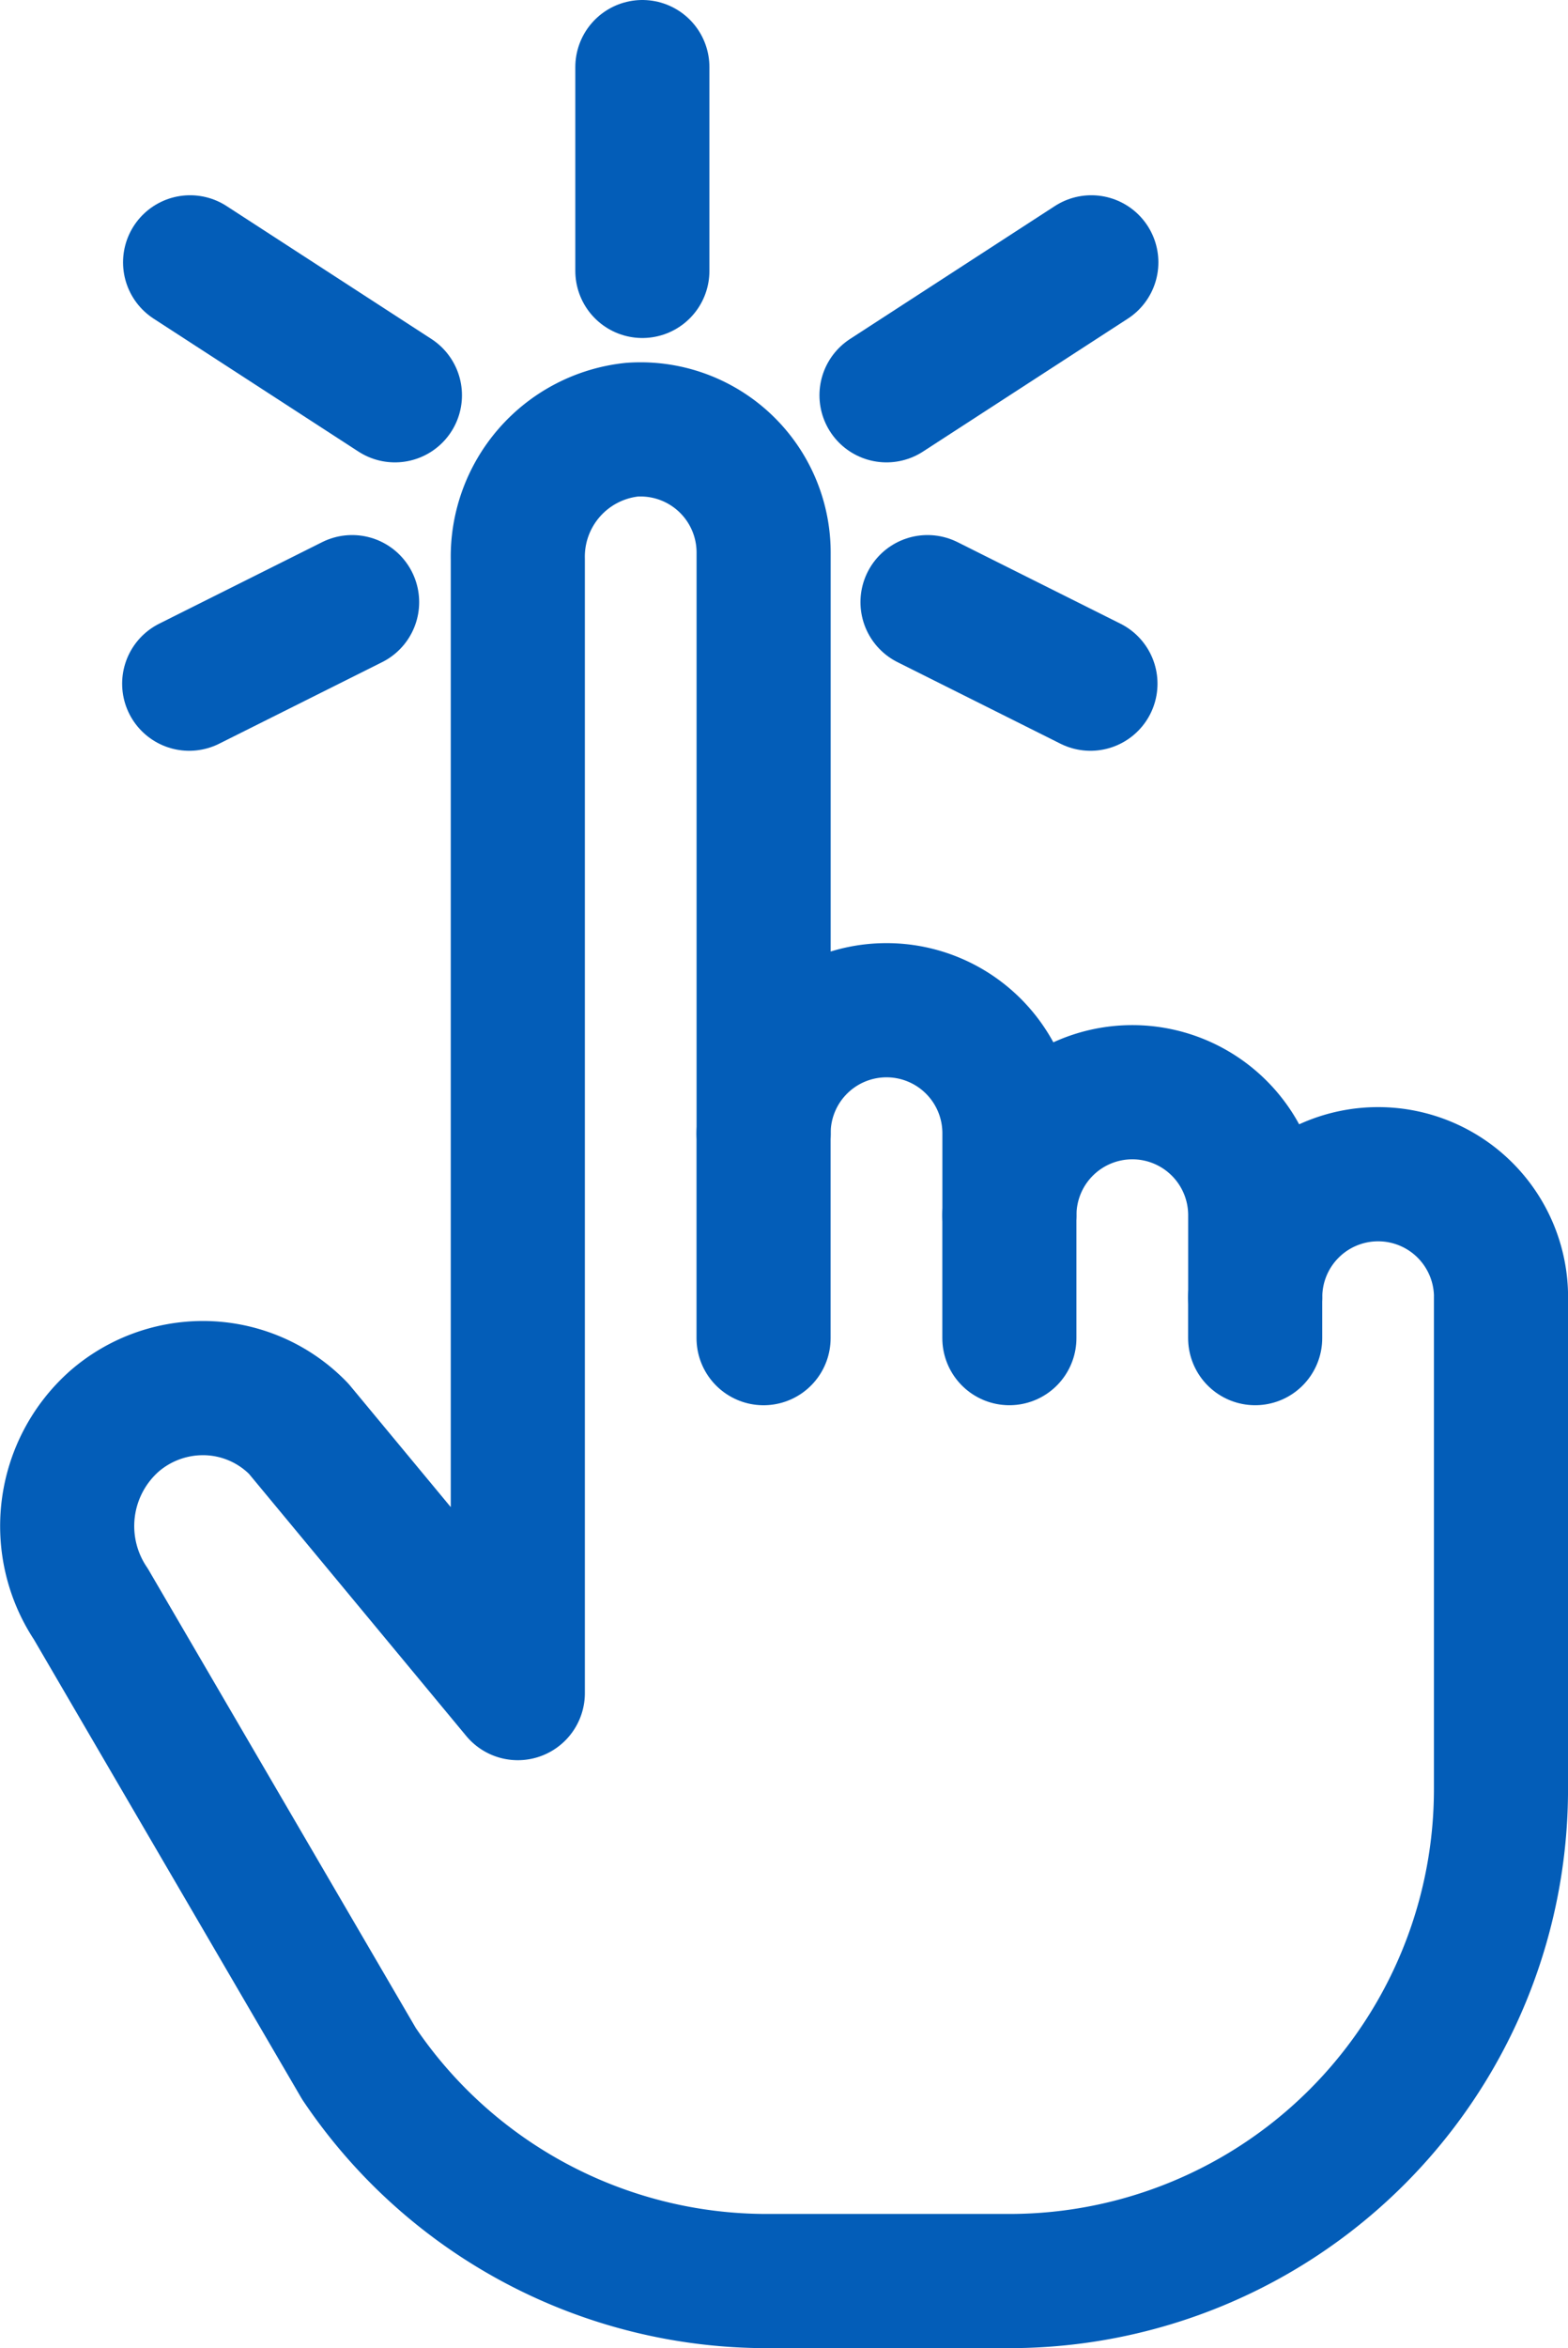
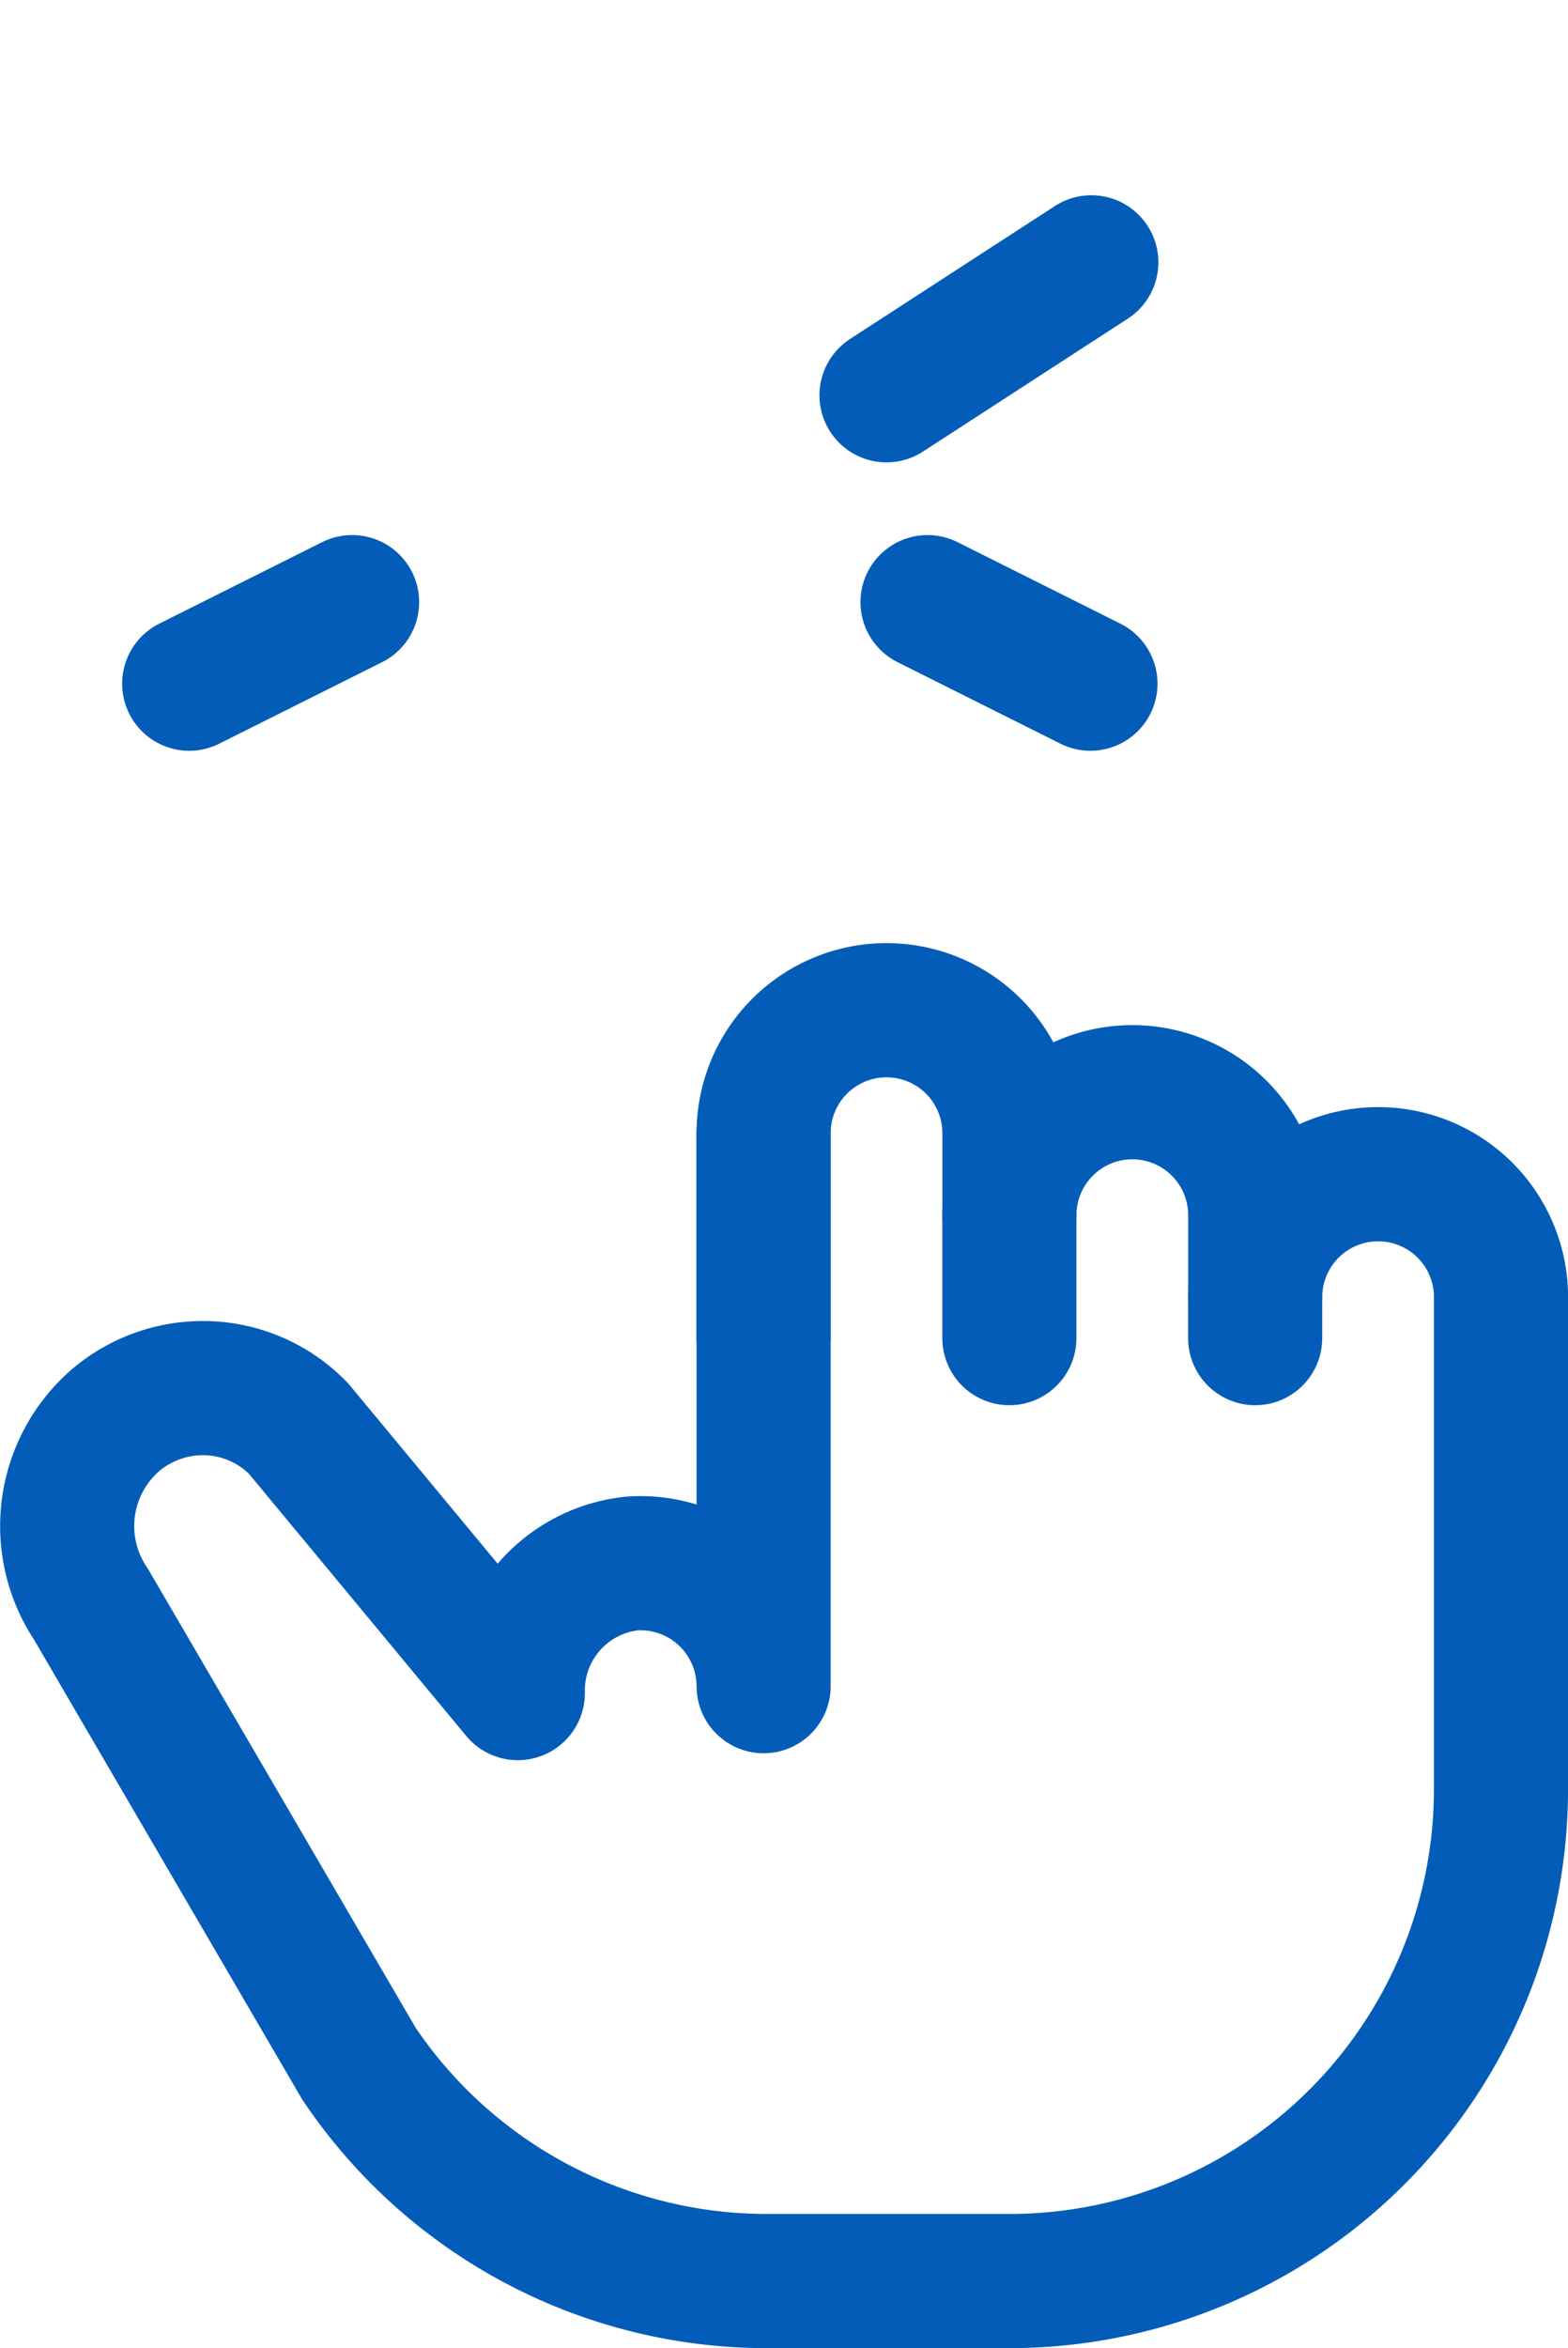
<svg xmlns="http://www.w3.org/2000/svg" width="58.464" height="87.491" viewBox="0 0 58.464 87.491">
  <line id="Line_77" data-name="Line 77" y1="7.637" transform="translate(28.47 42.222)" fill="none" stroke="#035db8" stroke-linecap="round" stroke-linejoin="round" stroke-width="5" />
  <line id="Line_78" data-name="Line 78" y1="4.582" transform="translate(37.635 45.276)" fill="none" stroke="#035db8" stroke-linecap="round" stroke-linejoin="round" stroke-width="5" />
  <line id="Line_79" data-name="Line 79" y1="1.527" transform="translate(46.8 48.331)" fill="none" stroke="#035db8" stroke-linecap="round" stroke-linejoin="round" stroke-width="5" />
-   <path id="Path_68105" data-name="Path 68105" d="M78.459,278.11v18.329a18.329,18.329,0,0,1-18.329,18.329H51.085a18.329,18.329,0,0,1-15.207-8.1l-9.994-17.122a5.219,5.219,0,0,1,.871-6.812,5.041,5.041,0,0,1,3.3-1.237,4.962,4.962,0,0,1,3.574,1.512l8.172,9.852V250.616a4.759,4.759,0,0,1,4.247-4.828,4.589,4.589,0,0,1,4.918,4.57V272a4.582,4.582,0,0,1,9.165,0v3.055a4.582,4.582,0,0,1,9.165,0v3.055a4.582,4.582,0,0,1,9.165,0Z" transform="translate(-22.494 -229.777)" fill="none" stroke="#035db8" stroke-linecap="round" stroke-linejoin="round" stroke-width="5" />
-   <line id="Line_80" data-name="Line 80" y2="7.594" transform="translate(23.951 2.5)" fill="none" stroke="#035db8" stroke-linecap="round" stroke-linejoin="round" stroke-width="5" />
+   <path id="Path_68105" data-name="Path 68105" d="M78.459,278.11v18.329a18.329,18.329,0,0,1-18.329,18.329H51.085a18.329,18.329,0,0,1-15.207-8.1l-9.994-17.122a5.219,5.219,0,0,1,.871-6.812,5.041,5.041,0,0,1,3.3-1.237,4.962,4.962,0,0,1,3.574,1.512l8.172,9.852a4.759,4.759,0,0,1,4.247-4.828,4.589,4.589,0,0,1,4.918,4.57V272a4.582,4.582,0,0,1,9.165,0v3.055a4.582,4.582,0,0,1,9.165,0v3.055a4.582,4.582,0,0,1,9.165,0Z" transform="translate(-22.494 -229.777)" fill="none" stroke="#035db8" stroke-linecap="round" stroke-linejoin="round" stroke-width="5" />
  <line id="Line_81" data-name="Line 81" x1="7.637" y2="4.953" transform="translate(33.054 9.775)" fill="none" stroke="#035db8" stroke-linecap="round" stroke-linejoin="round" stroke-width="5" />
-   <line id="Line_82" data-name="Line 82" x2="7.637" y2="4.953" transform="translate(7.088 9.775)" fill="none" stroke="#035db8" stroke-linecap="round" stroke-linejoin="round" stroke-width="5" />
  <line id="Line_83" data-name="Line 83" x1="6.075" y2="3.038" transform="translate(7.054 22.436)" fill="none" stroke="#035db8" stroke-linecap="round" stroke-linejoin="round" stroke-width="5" />
  <line id="Line_84" data-name="Line 84" x1="6.075" y1="3.038" transform="translate(34.583 22.436)" fill="none" stroke="#035db8" stroke-linecap="round" stroke-linejoin="round" stroke-width="5" />
</svg>